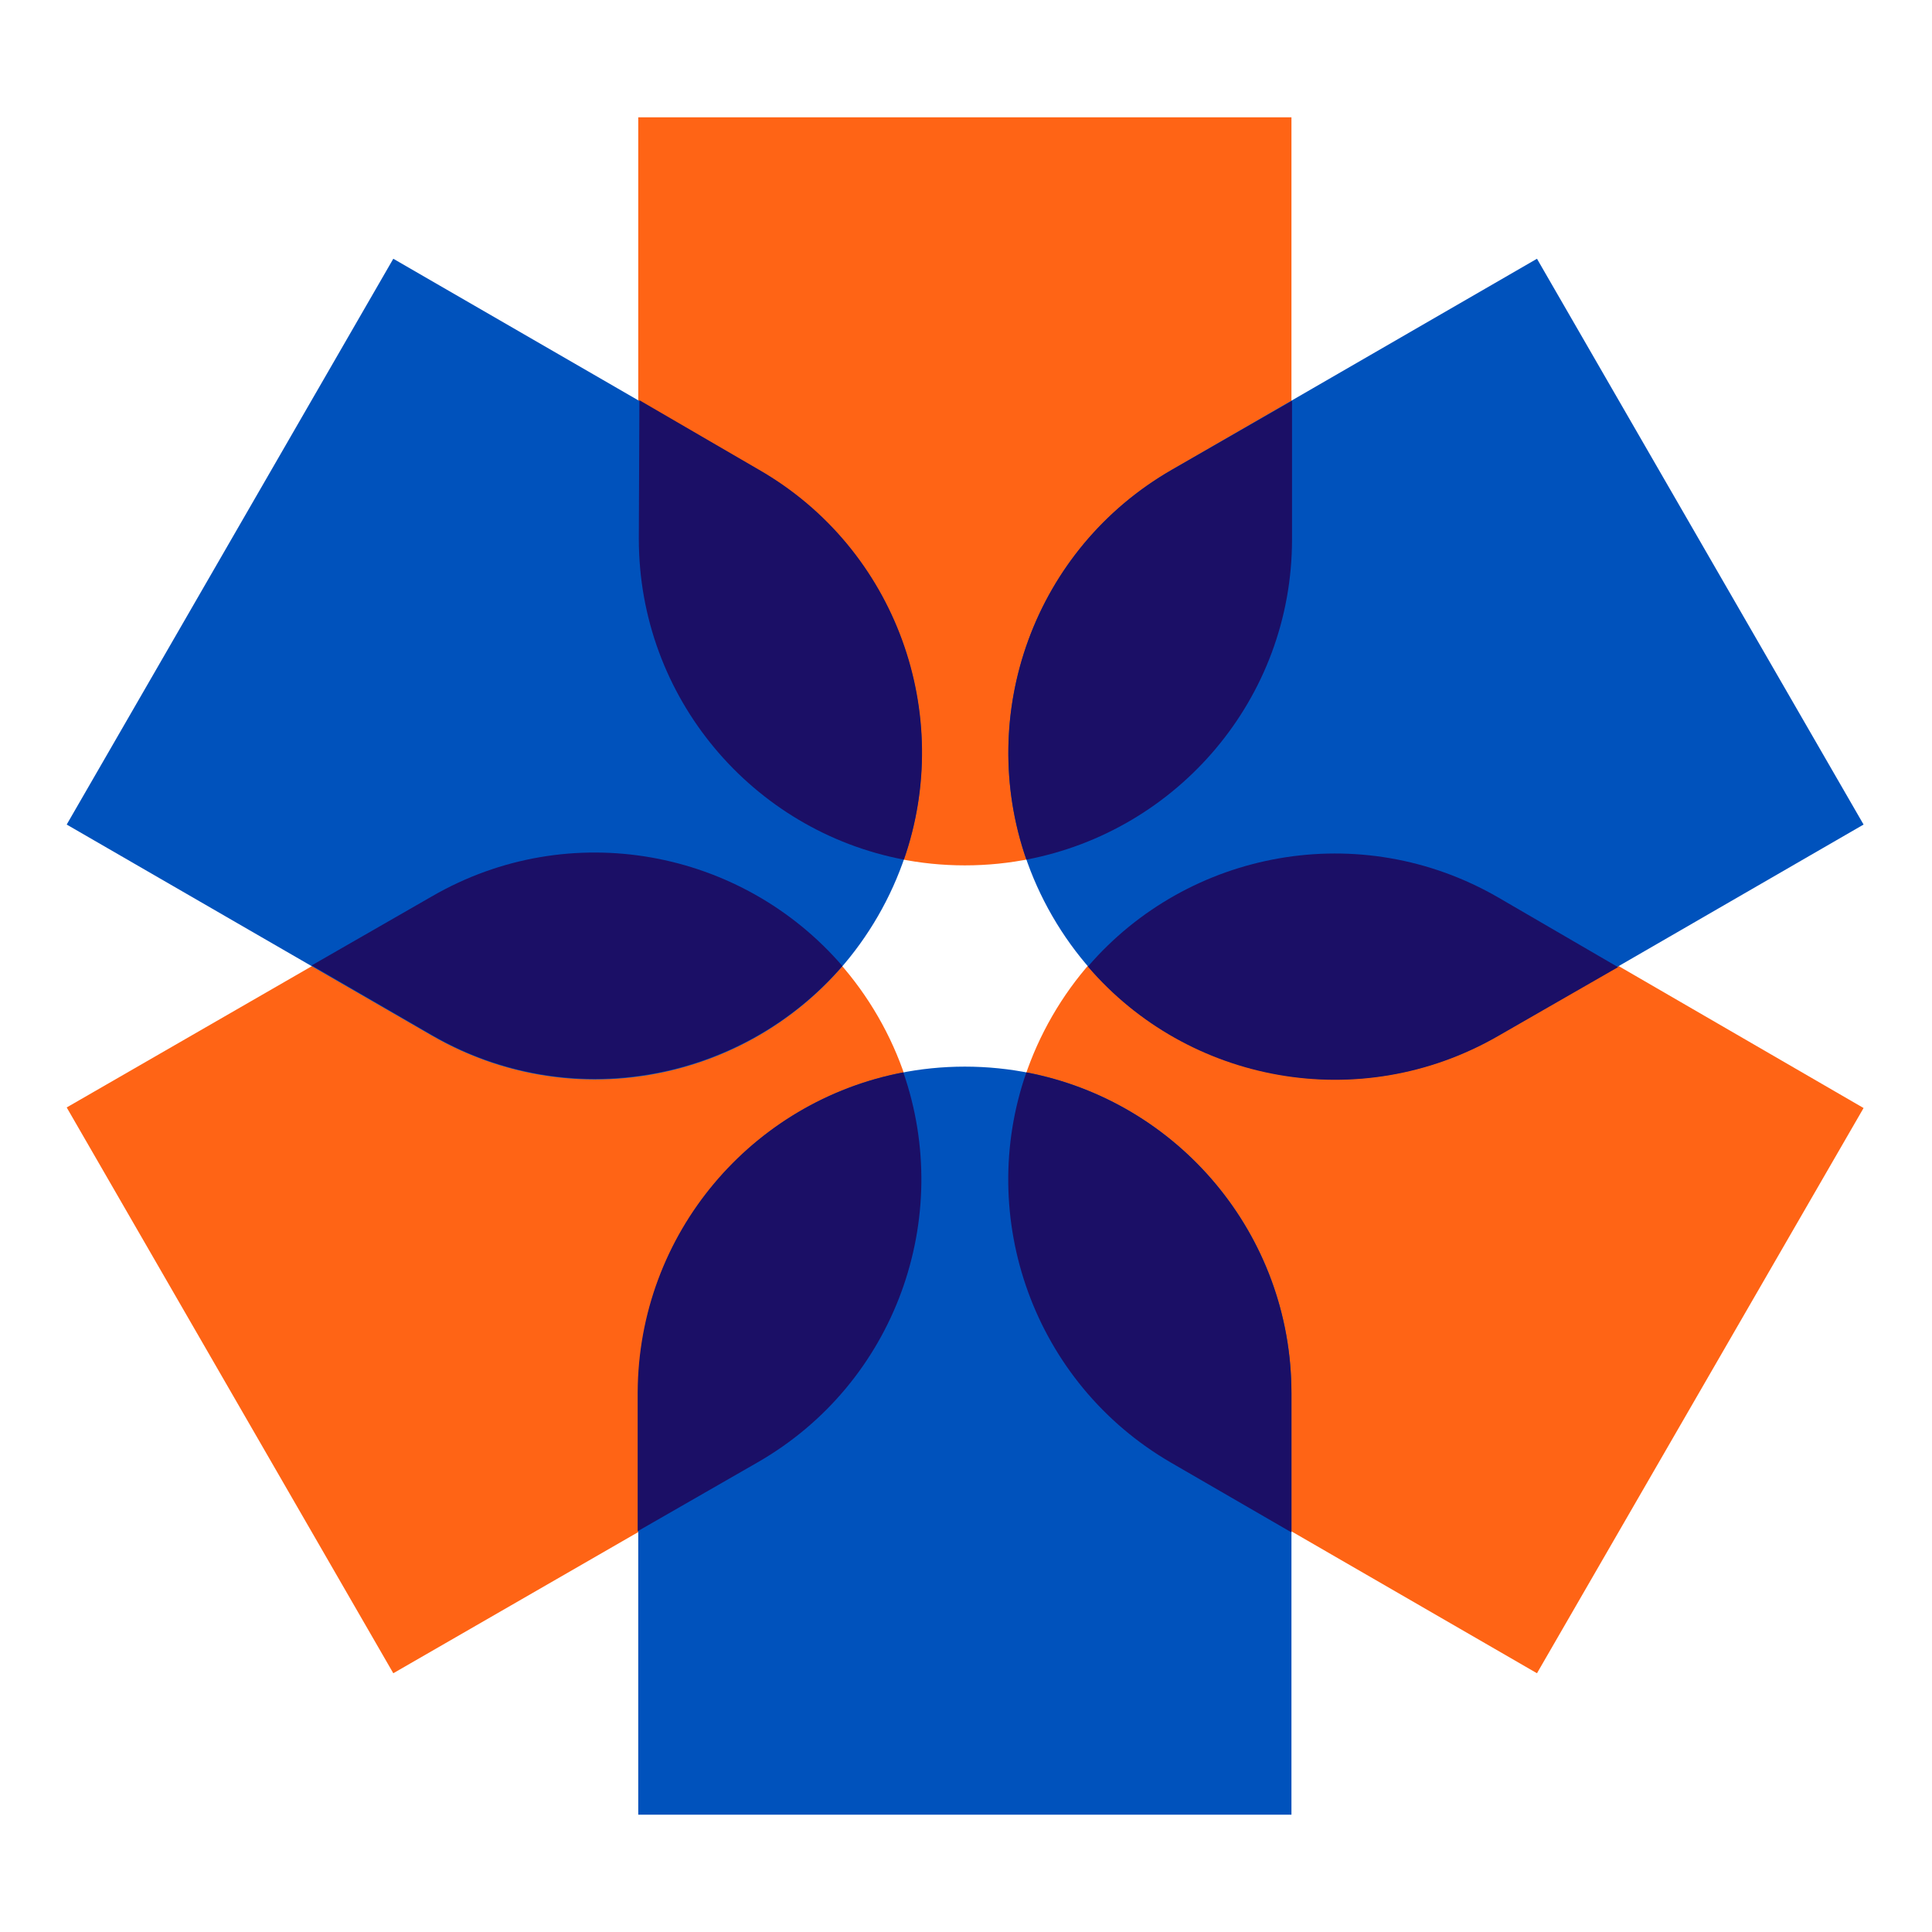
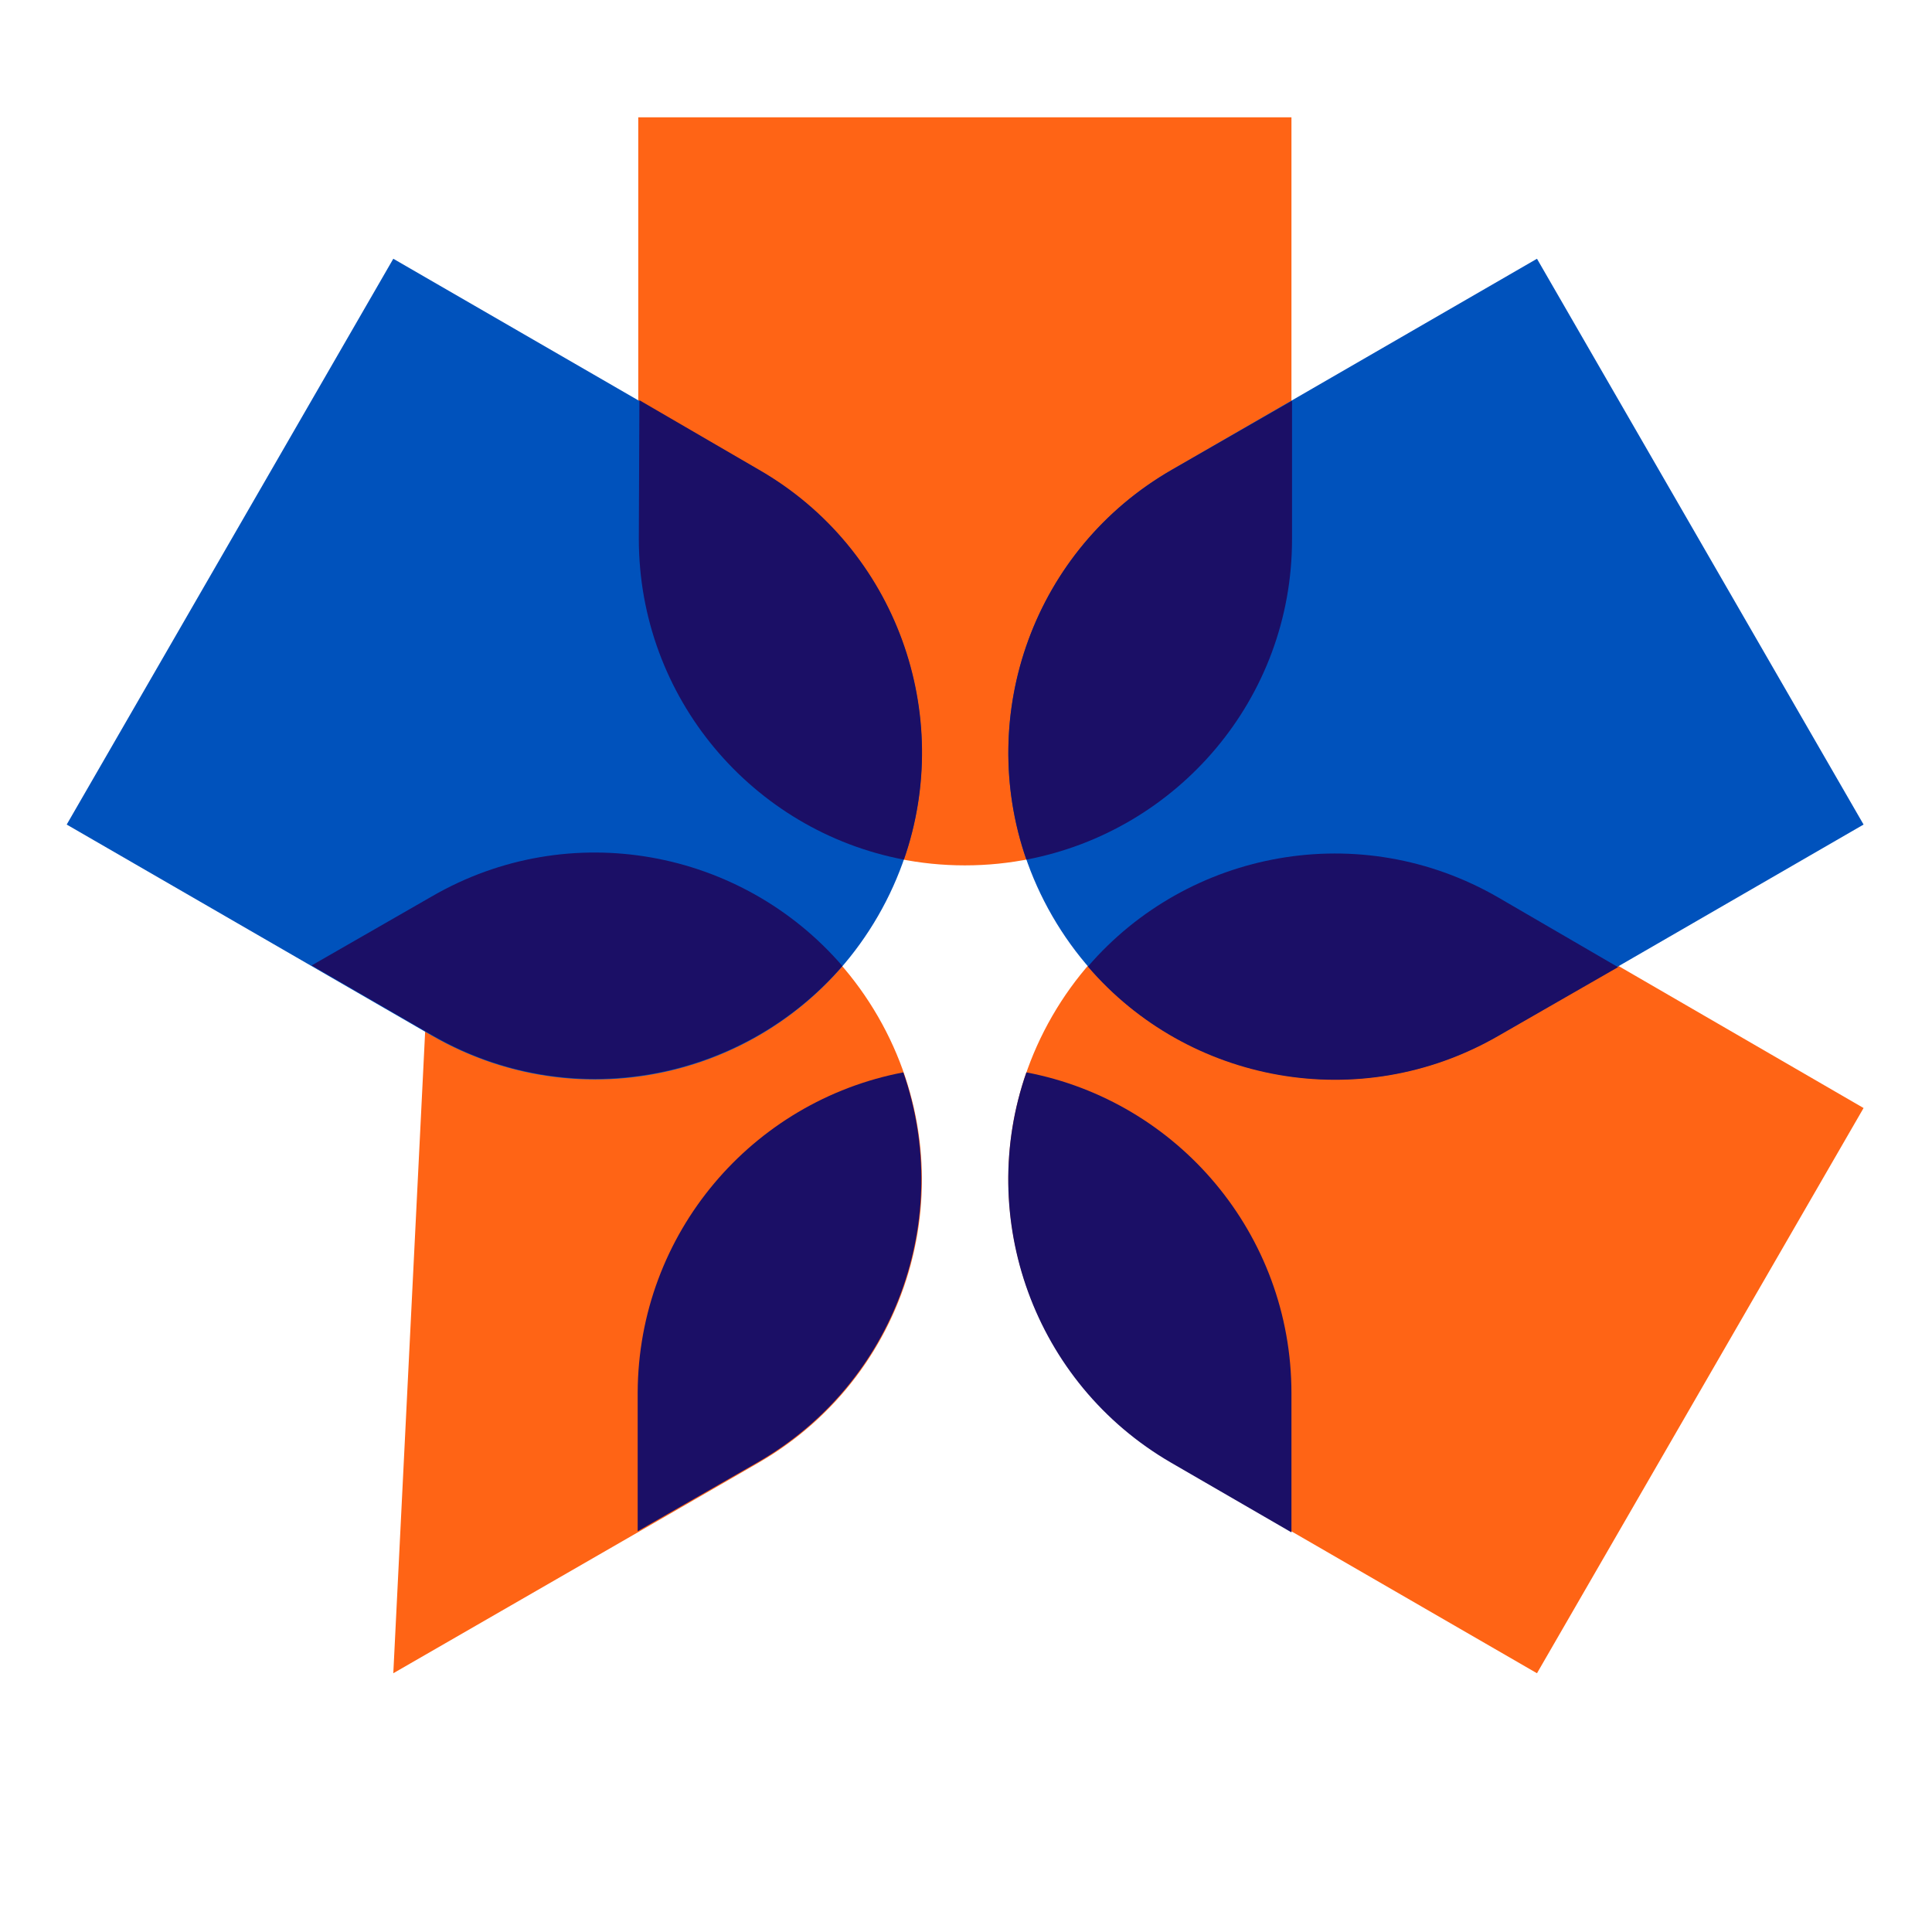
<svg xmlns="http://www.w3.org/2000/svg" version="1.2" baseProfile="tiny-ps" viewBox="0 0 336 336" xml:space="preserve">
  <title>bm-all-colors-bimi-tiny-ps</title>
  <g>
    <g>
      <g>
-         <path fill="#FF6415" d="M68.4,291l-56.8-98.4L75.1,156c27.2-15.7,61.9-6.4,77.6,20.8l0,0c15.7,27.2,6.4,61.9-20.8,77.6L68.4,291z     " />
+         <path fill="#FF6415" d="M68.4,291L75.1,156c27.2-15.7,61.9-6.4,77.6,20.8l0,0c15.7,27.2,6.4,61.9-20.8,77.6L68.4,291z     " />
      </g>
      <g>
        <path fill="#FF6415" d="M111,20.4l113.6,0l0,73.3c0,31.4-25.4,56.8-56.8,56.8h0c-31.4,0-56.8-25.4-56.8-56.8L111,20.4z" />
      </g>
      <g>
        <path fill="#FF6415" d="M324.1,192.7L267.3,291l-63.5-36.7c-27.2-15.7-36.5-50.4-20.8-77.6l0,0c15.7-27.2,50.4-36.5,77.6-20.8     L324.1,192.7z" />
      </g>
      <g>
-         <path fill="#0052BC" d="M224.6,315.6H111v-73.3c0-31.4,25.4-56.8,56.8-56.8h0c31.4,0,56.8,25.4,56.8,56.8V315.6z" />
-       </g>
+         </g>
      <g>
        <path fill="#0052BC" d="M11.6,143.4L68.4,45l63.5,36.7c27.2,15.7,36.5,50.4,20.8,77.6l0,0c-15.7,27.2-50.4,36.5-77.6,20.8     L11.6,143.4z" />
      </g>
      <g>
        <path fill="#0052BC" d="M267.3,45l56.8,98.4l-63.5,36.7c-27.2,15.7-61.9,6.4-77.6-20.8l0,0c-15.7-27.2-6.4-61.9,20.8-77.6     L267.3,45z" />
      </g>
      <g>
        <path fill="#1B0F66" d="M111.1,93.7c0,27.7,19.8,50.8,46.1,55.8c8.8-25.2-1.2-54-25.2-67.8l-20.8-12.1L111.1,93.7z" />
        <path fill="#1B0F66" d="M75.1,180c24,13.9,53.9,8.2,71.4-12C129,147.7,99.1,142,75.1,155.9l-20.9,12L75.1,180z" />
        <path fill="#1B0F66" d="M224.7,93.8l0-24.1l-20.9,12c-24,13.8-34.1,42.5-25.3,67.8C204.8,144.5,224.7,121.5,224.7,93.8z" />
        <path fill="#1B0F66" d="M157.1,186.5c-26.3,5-46.1,28-46.2,55.7l0,24.1l20.9-12C155.8,240.5,165.9,211.8,157.1,186.5z" />
        <path fill="#1B0F66" d="M260.6,156.1c-24-13.9-53.9-8.3-71.4,12c17.4,20.3,47.3,25.9,71.3,12.1l20.9-12L260.6,156.1z" />
        <path fill="#1B0F66" d="M224.6,242.3c0-27.7-19.8-50.8-46.1-55.8c-8.8,25.2,1.2,54,25.2,67.9l20.9,12.1L224.6,242.3z" />
      </g>
    </g>
  </g>
</svg>